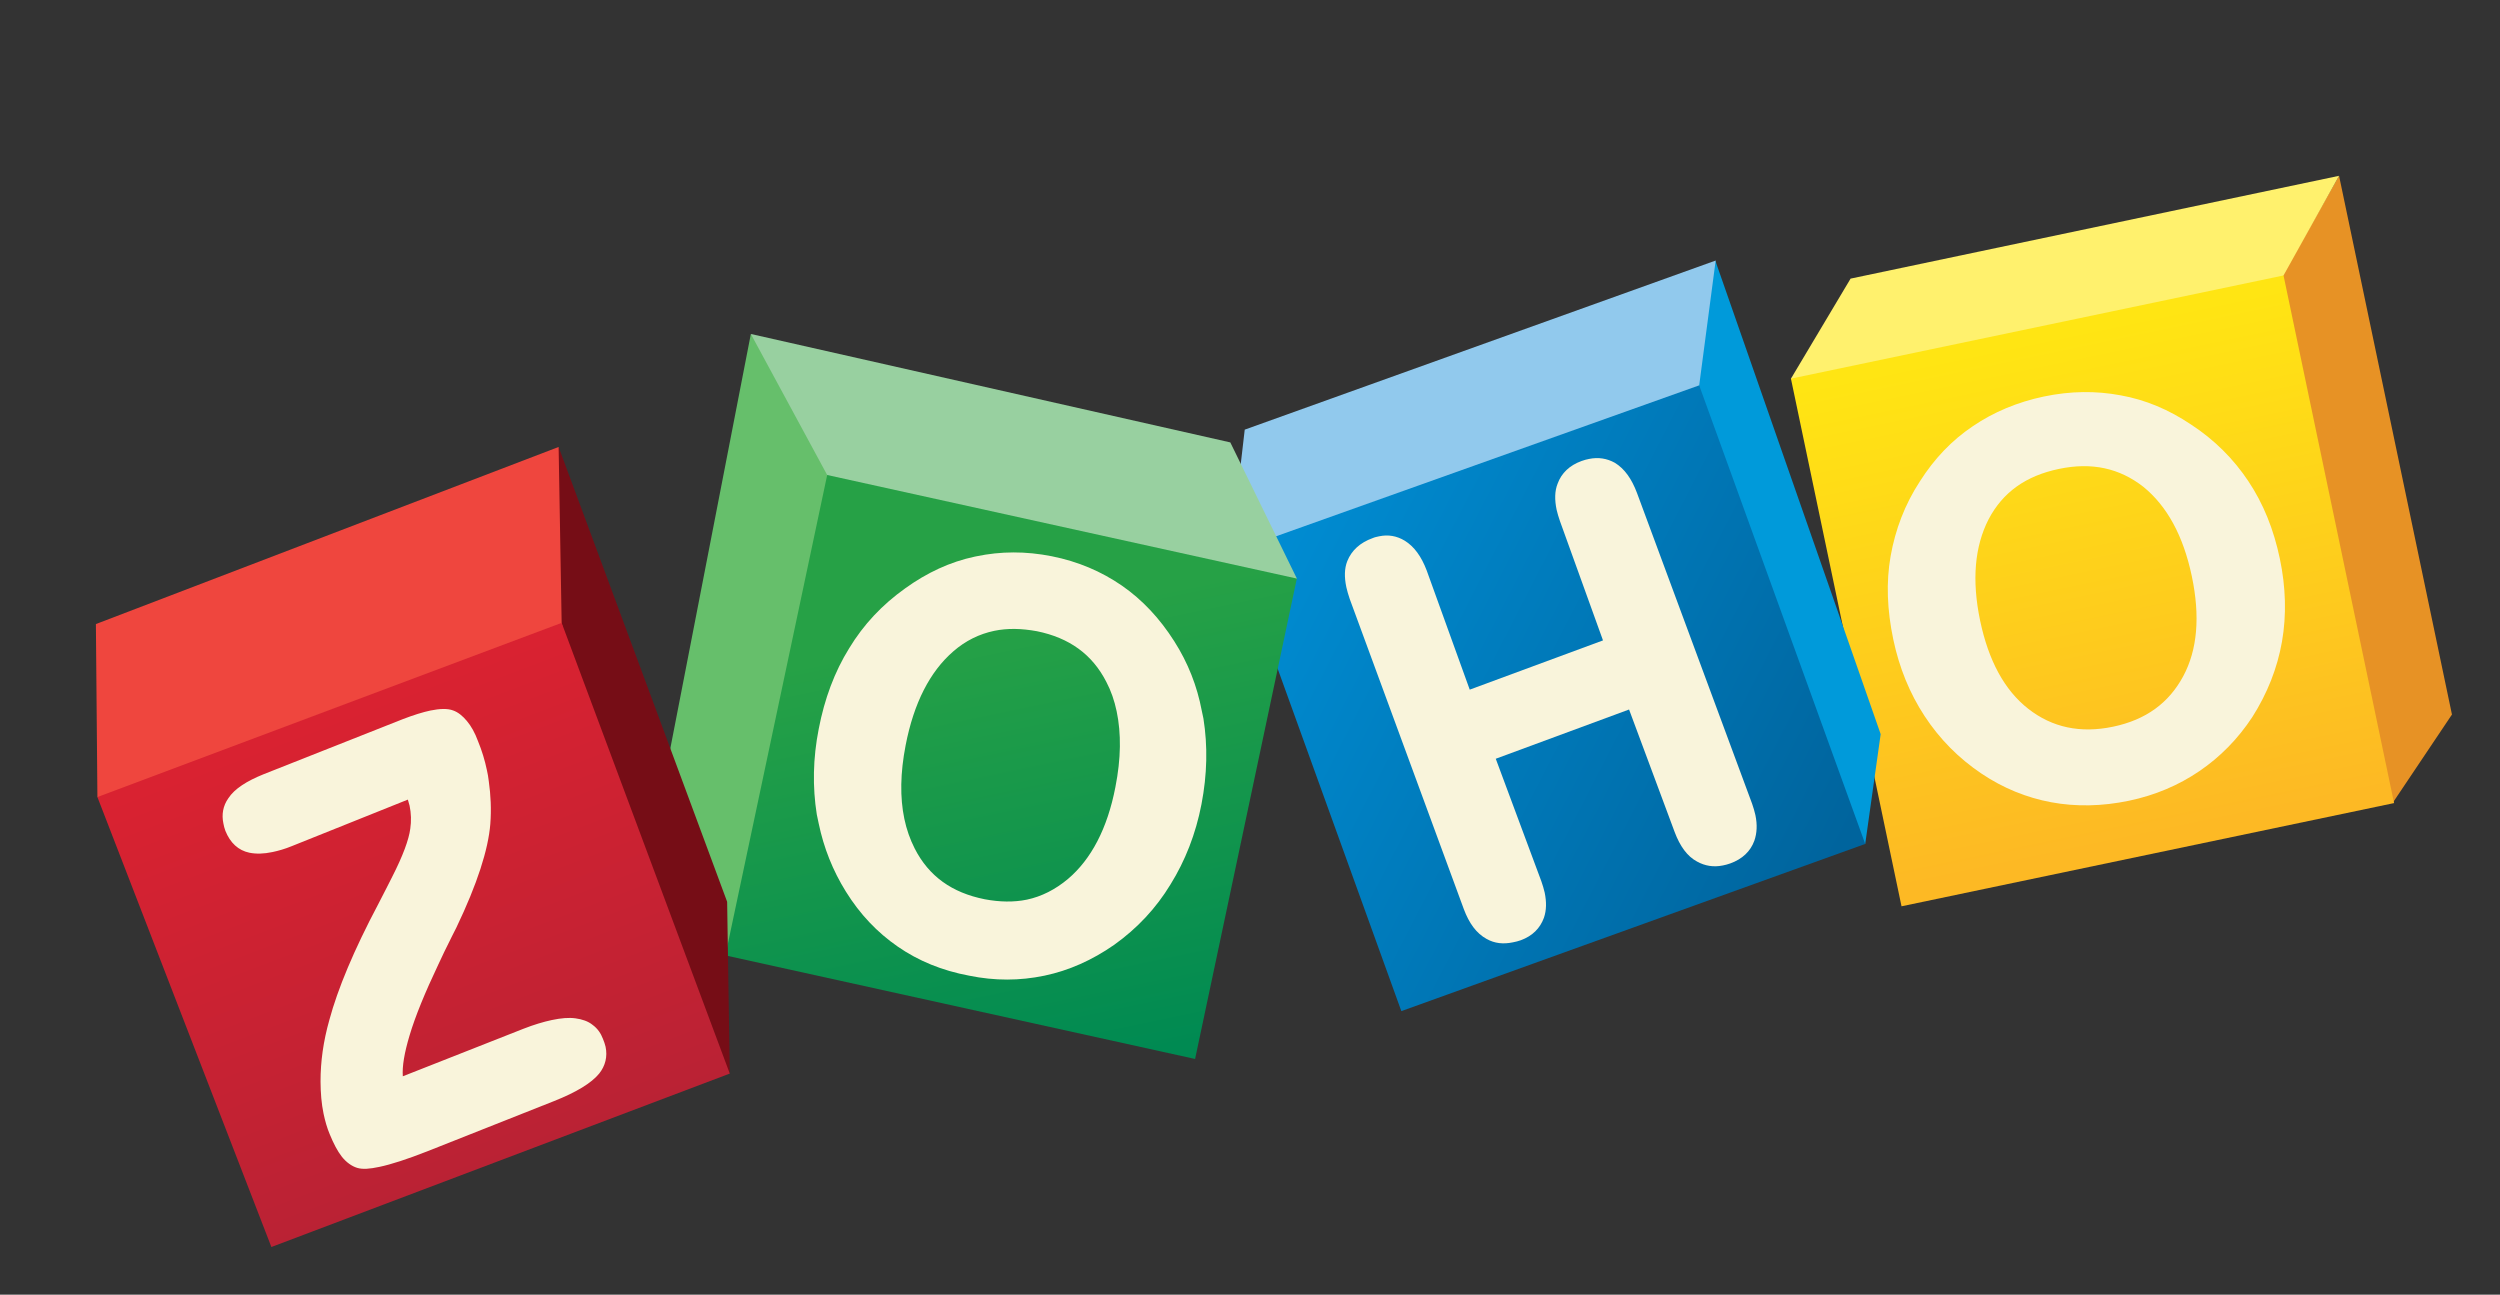
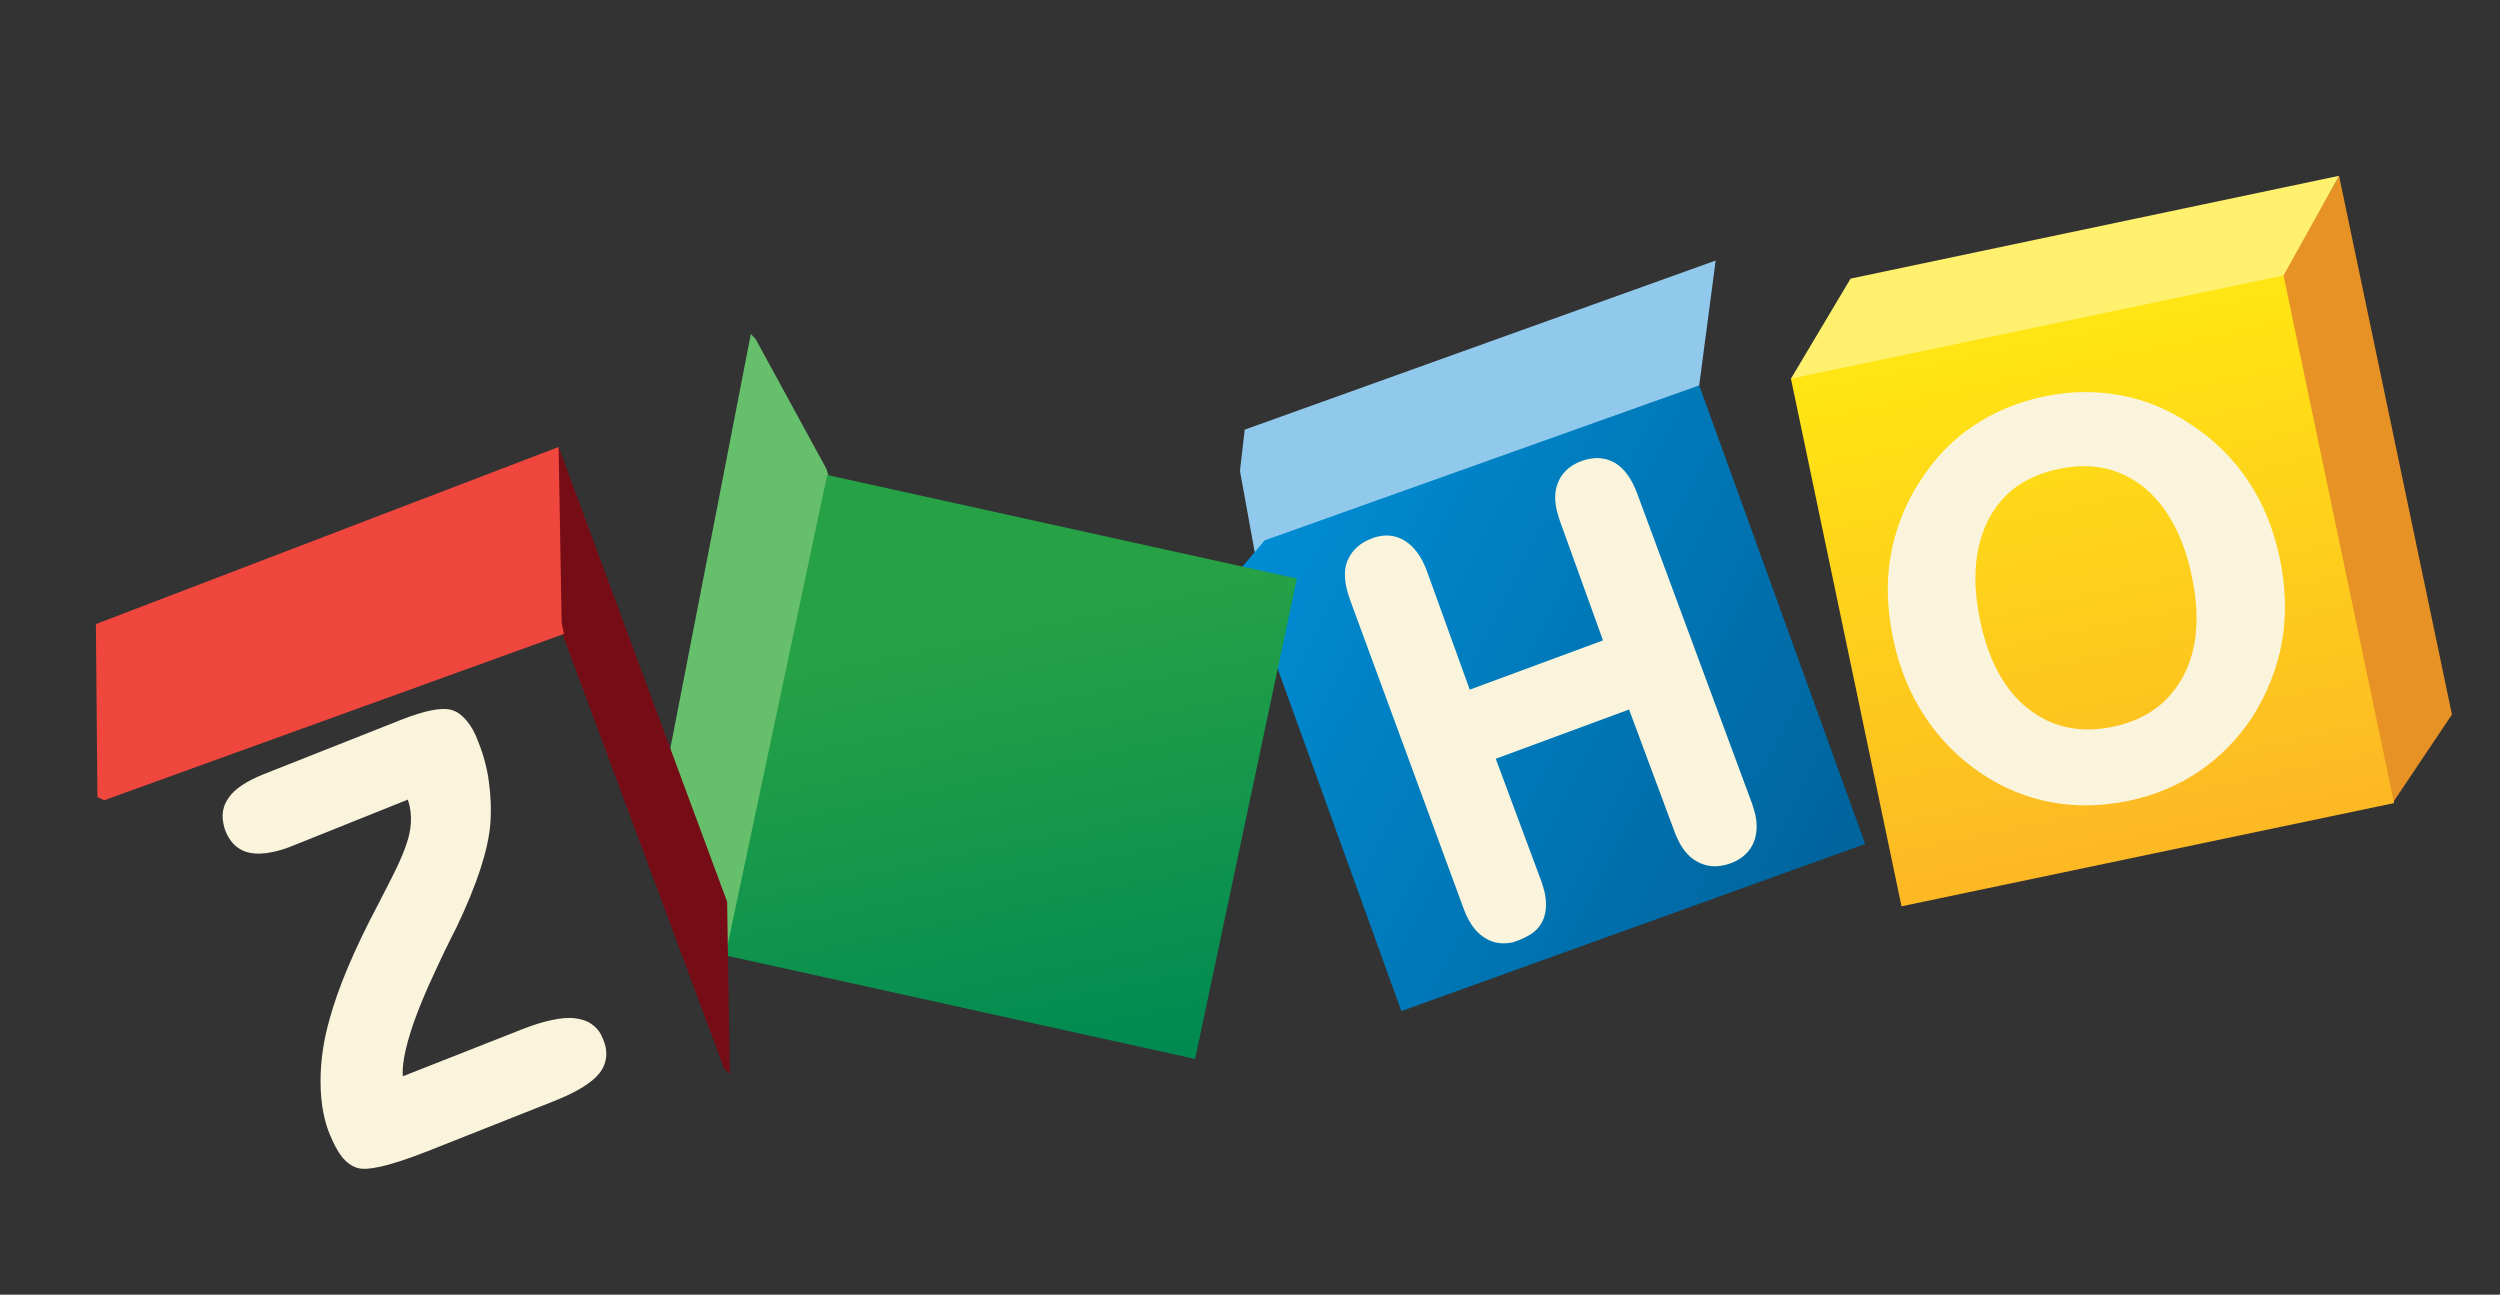
<svg xmlns="http://www.w3.org/2000/svg" width="56" height="29" viewBox="0 0 56 29" fill="none">
  <rect x="0" y="0" width="56" height="29" fill="#333333" stroke="none" />
  <g clip-path="url(#clip0_7_2020)">
    <path d="M52.395 3.938L54.924 16.005L53.596 17.985L51.121 6.176L52.395 3.938Z" fill="#E79225" />
    <path d="M41.453 6.241L40.117 8.482L40.231 8.583L51.068 6.27L51.151 6.17L52.395 3.938L41.453 6.241Z" fill="#FFF16D" />
    <path d="M51.151 6.17L40.117 8.482L42.594 20.301L53.627 17.989L51.151 6.17Z" fill="url(#paint0_linear_7_2020)" />
    <path d="M50.362 10.777C50.029 10.276 49.597 9.847 49.08 9.51C48.585 9.177 48.061 8.955 47.5 8.855C46.95 8.752 46.38 8.757 45.783 8.882C45.187 9.007 44.653 9.233 44.19 9.548C43.717 9.865 43.326 10.279 43.006 10.782C42.668 11.299 42.455 11.863 42.35 12.456C42.246 13.048 42.272 13.665 42.409 14.321C42.543 14.958 42.777 15.531 43.112 16.042C43.448 16.553 43.87 16.983 44.389 17.331C44.872 17.655 45.394 17.867 45.944 17.97C46.495 18.073 47.085 18.063 47.691 17.936C48.278 17.813 48.801 17.589 49.265 17.274C49.728 16.959 50.13 16.553 50.453 16.06C50.788 15.533 51.012 14.967 51.116 14.375C51.22 13.782 51.203 13.153 51.069 12.517C50.93 11.851 50.696 11.277 50.362 10.777ZM48.903 15.15C48.581 15.747 48.069 16.124 47.333 16.278C46.598 16.432 45.967 16.295 45.433 15.877C44.9 15.46 44.543 14.798 44.355 13.903C44.164 12.989 44.235 12.237 44.544 11.633C44.863 11.026 45.377 10.659 46.123 10.503C46.859 10.349 47.479 10.488 48.013 10.906C48.539 11.335 48.905 11.995 49.097 12.909C49.285 13.804 49.224 14.554 48.903 15.15Z" fill="#F9F4DB" />
-     <path d="M38.431 5.836L38.443 5.896L42.127 16.445L41.781 18.904L41.655 18.848L38.025 8.754L38.026 8.609L38.403 5.904L38.431 5.836Z" fill="#009ADA" />
    <path d="M27.882 9.624L38.431 5.836L38.062 8.632L37.962 8.799L28.115 12.419L27.775 10.549L27.882 9.624Z" fill="#91C9ED" />
    <path d="M38.062 8.632L41.781 18.904L31.39 22.649L27.805 12.722L28.329 12.104L38.062 8.632Z" fill="url(#paint1_linear_7_2020)" />
-     <path d="M36.668 11.041C36.549 10.724 36.388 10.498 36.173 10.367C35.997 10.269 35.804 10.237 35.595 10.28C35.545 10.291 35.486 10.303 35.428 10.326C35.158 10.424 34.977 10.597 34.891 10.833C34.823 11.002 34.823 11.2 34.868 11.418C34.885 11.498 34.914 11.585 34.943 11.673L35.907 14.345L32.922 15.448L31.957 12.776C31.84 12.468 31.679 12.242 31.465 12.111C31.287 12.003 31.093 11.971 30.894 12.013C30.845 12.023 30.795 12.033 30.747 12.054C30.467 12.154 30.276 12.329 30.18 12.567C30.112 12.737 30.112 12.934 30.158 13.153C30.174 13.232 30.203 13.32 30.234 13.417L32.789 20.363C32.908 20.681 33.069 20.906 33.303 21.034C33.48 21.132 33.671 21.154 33.89 21.108C33.949 21.096 34.009 21.083 34.067 21.061C34.327 20.965 34.498 20.794 34.584 20.558C34.642 20.39 34.644 20.203 34.601 19.994C34.584 19.914 34.555 19.827 34.526 19.74L33.505 16.996L36.491 15.893L37.512 18.637C37.631 18.954 37.792 19.18 38.014 19.299C38.191 19.397 38.384 19.429 38.593 19.386C38.642 19.375 38.702 19.363 38.76 19.34C39.03 19.242 39.211 19.069 39.297 18.833C39.355 18.666 39.367 18.476 39.321 18.258C39.305 18.178 39.276 18.091 39.247 18.003L36.668 11.041Z" fill="#F9F4DB" />
+     <path d="M36.668 11.041C36.549 10.724 36.388 10.498 36.173 10.367C35.997 10.269 35.804 10.237 35.595 10.28C35.545 10.291 35.486 10.303 35.428 10.326C35.158 10.424 34.977 10.597 34.891 10.833C34.823 11.002 34.823 11.2 34.868 11.418C34.885 11.498 34.914 11.585 34.943 11.673L35.907 14.345L32.922 15.448L31.957 12.776C31.84 12.468 31.679 12.242 31.465 12.111C31.287 12.003 31.093 11.971 30.894 12.013C30.845 12.023 30.795 12.033 30.747 12.054C30.467 12.154 30.276 12.329 30.18 12.567C30.112 12.737 30.112 12.934 30.158 13.153C30.174 13.232 30.203 13.32 30.234 13.417L32.789 20.363C32.908 20.681 33.069 20.906 33.303 21.034C33.48 21.132 33.671 21.154 33.89 21.108C34.327 20.965 34.498 20.794 34.584 20.558C34.642 20.39 34.644 20.203 34.601 19.994C34.584 19.914 34.555 19.827 34.526 19.74L33.505 16.996L36.491 15.893L37.512 18.637C37.631 18.954 37.792 19.18 38.014 19.299C38.191 19.397 38.384 19.429 38.593 19.386C38.642 19.375 38.702 19.363 38.76 19.34C39.03 19.242 39.211 19.069 39.297 18.833C39.355 18.666 39.367 18.476 39.321 18.258C39.305 18.178 39.276 18.091 39.247 18.003L36.668 11.041Z" fill="#F9F4DB" />
    <path d="M16.819 7.481L14.877 17.476L16.249 21.401L16.277 21.385L18.573 10.703L18.51 10.499L16.925 7.593L16.819 7.481Z" fill="#66BF6B" />
-     <path d="M16.819 7.481L18.529 10.64L18.564 10.706L29.024 12.986L29.05 12.96L27.559 9.91L16.819 7.481Z" fill="#98D0A0" />
    <path d="M18.529 10.64L29.049 12.96L26.77 23.721L16.249 21.401L18.529 10.64Z" fill="url(#paint2_linear_7_2020)" />
-     <path d="M26.304 14.365C25.978 13.852 25.59 13.436 25.129 13.117C24.668 12.799 24.144 12.576 23.559 12.46C22.975 12.344 22.415 12.347 21.868 12.462L21.838 12.468C21.282 12.585 20.762 12.829 20.275 13.18C19.761 13.547 19.345 13.987 19.021 14.522C18.695 15.046 18.469 15.654 18.34 16.325C18.209 16.985 18.199 17.631 18.296 18.243L18.34 18.452C18.452 18.989 18.652 19.497 18.949 19.974C19.263 20.479 19.649 20.886 20.11 21.204C20.571 21.523 21.105 21.743 21.709 21.855C22.284 21.973 22.844 21.97 23.39 21.856L23.4 21.854C23.947 21.739 24.469 21.505 24.958 21.164C25.472 20.797 25.896 20.345 26.22 19.81C26.546 19.285 26.784 18.685 26.913 18.015C27.042 17.344 27.054 16.709 26.957 16.096L26.919 15.917C26.815 15.368 26.613 14.85 26.304 14.365ZM24.985 17.63C24.806 18.56 24.442 19.248 23.922 19.689C23.64 19.925 23.33 20.083 23.002 20.152C22.714 20.212 22.391 20.207 22.056 20.143C21.32 19.996 20.806 19.626 20.49 19.008C20.385 18.802 20.307 18.579 20.257 18.341C20.157 17.864 20.166 17.312 20.286 16.695C20.47 15.743 20.832 15.045 21.35 14.594C21.631 14.348 21.942 14.2 22.27 14.131C22.568 14.069 22.881 14.076 23.226 14.139C23.953 14.287 24.466 14.657 24.782 15.275C24.886 15.472 24.963 15.694 25.013 15.933C25.117 16.43 25.111 16.991 24.985 17.63Z" fill="#F9F4DB" />
    <path d="M12.513 10.012L16.288 20.2L16.347 24.048L16.221 23.939L12.561 14.101L12.519 13.902L12.451 10.212L12.513 10.012Z" fill="#760D16" />
    <path d="M2.182 17.853L2.148 13.979L12.513 10.012L12.581 13.951L12.633 14.2L2.332 17.926L2.182 17.853Z" fill="#EF463E" />
-     <path d="M12.581 13.952L16.347 24.048L6.079 27.933L2.182 17.854L12.581 13.952Z" fill="url(#paint3_linear_7_2020)" />
    <path d="M13.275 22.958C13.175 22.876 13.041 22.831 12.892 22.811C12.742 22.79 12.569 22.805 12.36 22.849C12.171 22.889 11.957 22.954 11.726 23.044L9.023 24.109C9.007 23.884 9.058 23.583 9.174 23.195C9.302 22.764 9.522 22.23 9.817 21.608C9.917 21.39 9.997 21.228 10.056 21.111C10.091 21.032 10.151 20.925 10.224 20.775C10.693 19.795 10.937 19.028 10.983 18.458C11.008 18.131 10.993 17.812 10.949 17.5C10.94 17.409 10.923 17.329 10.906 17.249C10.861 17.031 10.795 16.816 10.709 16.606C10.638 16.413 10.555 16.265 10.458 16.15C10.362 16.035 10.261 15.953 10.149 15.914C10.025 15.867 9.85 15.873 9.641 15.916C9.472 15.952 9.268 16.015 9.028 16.107L5.904 17.343C5.531 17.494 5.255 17.666 5.114 17.882C4.994 18.053 4.962 18.246 5.004 18.445C5.014 18.495 5.026 18.554 5.049 18.612C5.157 18.88 5.338 19.049 5.587 19.101C5.739 19.131 5.904 19.128 6.103 19.086C6.232 19.059 6.379 19.018 6.532 18.955L9.136 17.911C9.146 17.961 9.167 18.008 9.175 18.048C9.21 18.217 9.216 18.392 9.19 18.564C9.158 18.809 9.026 19.169 8.783 19.645C8.717 19.773 8.615 19.981 8.474 20.25C7.924 21.288 7.565 22.152 7.378 22.845C7.241 23.33 7.18 23.779 7.18 24.225C7.182 24.484 7.2 24.719 7.248 24.948C7.282 25.107 7.325 25.264 7.386 25.407C7.472 25.617 7.559 25.785 7.657 25.91C7.756 26.035 7.879 26.123 8 26.16C8.122 26.197 8.276 26.185 8.494 26.139C8.763 26.083 9.122 25.966 9.573 25.789L12.409 24.665C12.907 24.468 13.248 24.261 13.421 24.049C13.561 23.874 13.611 23.666 13.565 23.448C13.552 23.388 13.53 23.331 13.507 23.273C13.46 23.148 13.386 23.039 13.275 22.958Z" fill="#F9F4DB" />
  </g>
  <defs>
    <linearGradient id="paint0_linear_7_2020" x1="45.67" y1="7.495" x2="48.036" y2="18.788" gradientUnits="userSpaceOnUse">
      <stop offset="0.006" stop-color="#FFE513" />
      <stop offset="1" stop-color="#FDB924" />
    </linearGradient>
    <linearGradient id="paint1_linear_7_2020" x1="28.307" y1="12.38" x2="41.211" y2="19.013" gradientUnits="userSpaceOnUse">
      <stop offset="0.006" stop-color="#008CD2" />
      <stop offset="1" stop-color="#00649D" />
    </linearGradient>
    <linearGradient id="paint2_linear_7_2020" x1="21.99" y1="14.029" x2="24.064" y2="23.923" gradientUnits="userSpaceOnUse">
      <stop stop-color="#26A146" />
      <stop offset="1" stop-color="#008A52" />
    </linearGradient>
    <linearGradient id="paint3_linear_7_2020" x1="7.435" y1="16.065" x2="11.227" y2="26.005" gradientUnits="userSpaceOnUse">
      <stop stop-color="#D92231" />
      <stop offset="1" stop-color="#BA2234" />
    </linearGradient>
    <clipPath id="clip0_7_2020">
      <rect width="52" height="17.936" fill="white" transform="translate(0.715 10.855) rotate(-11.835)" />
    </clipPath>
  </defs>
</svg>